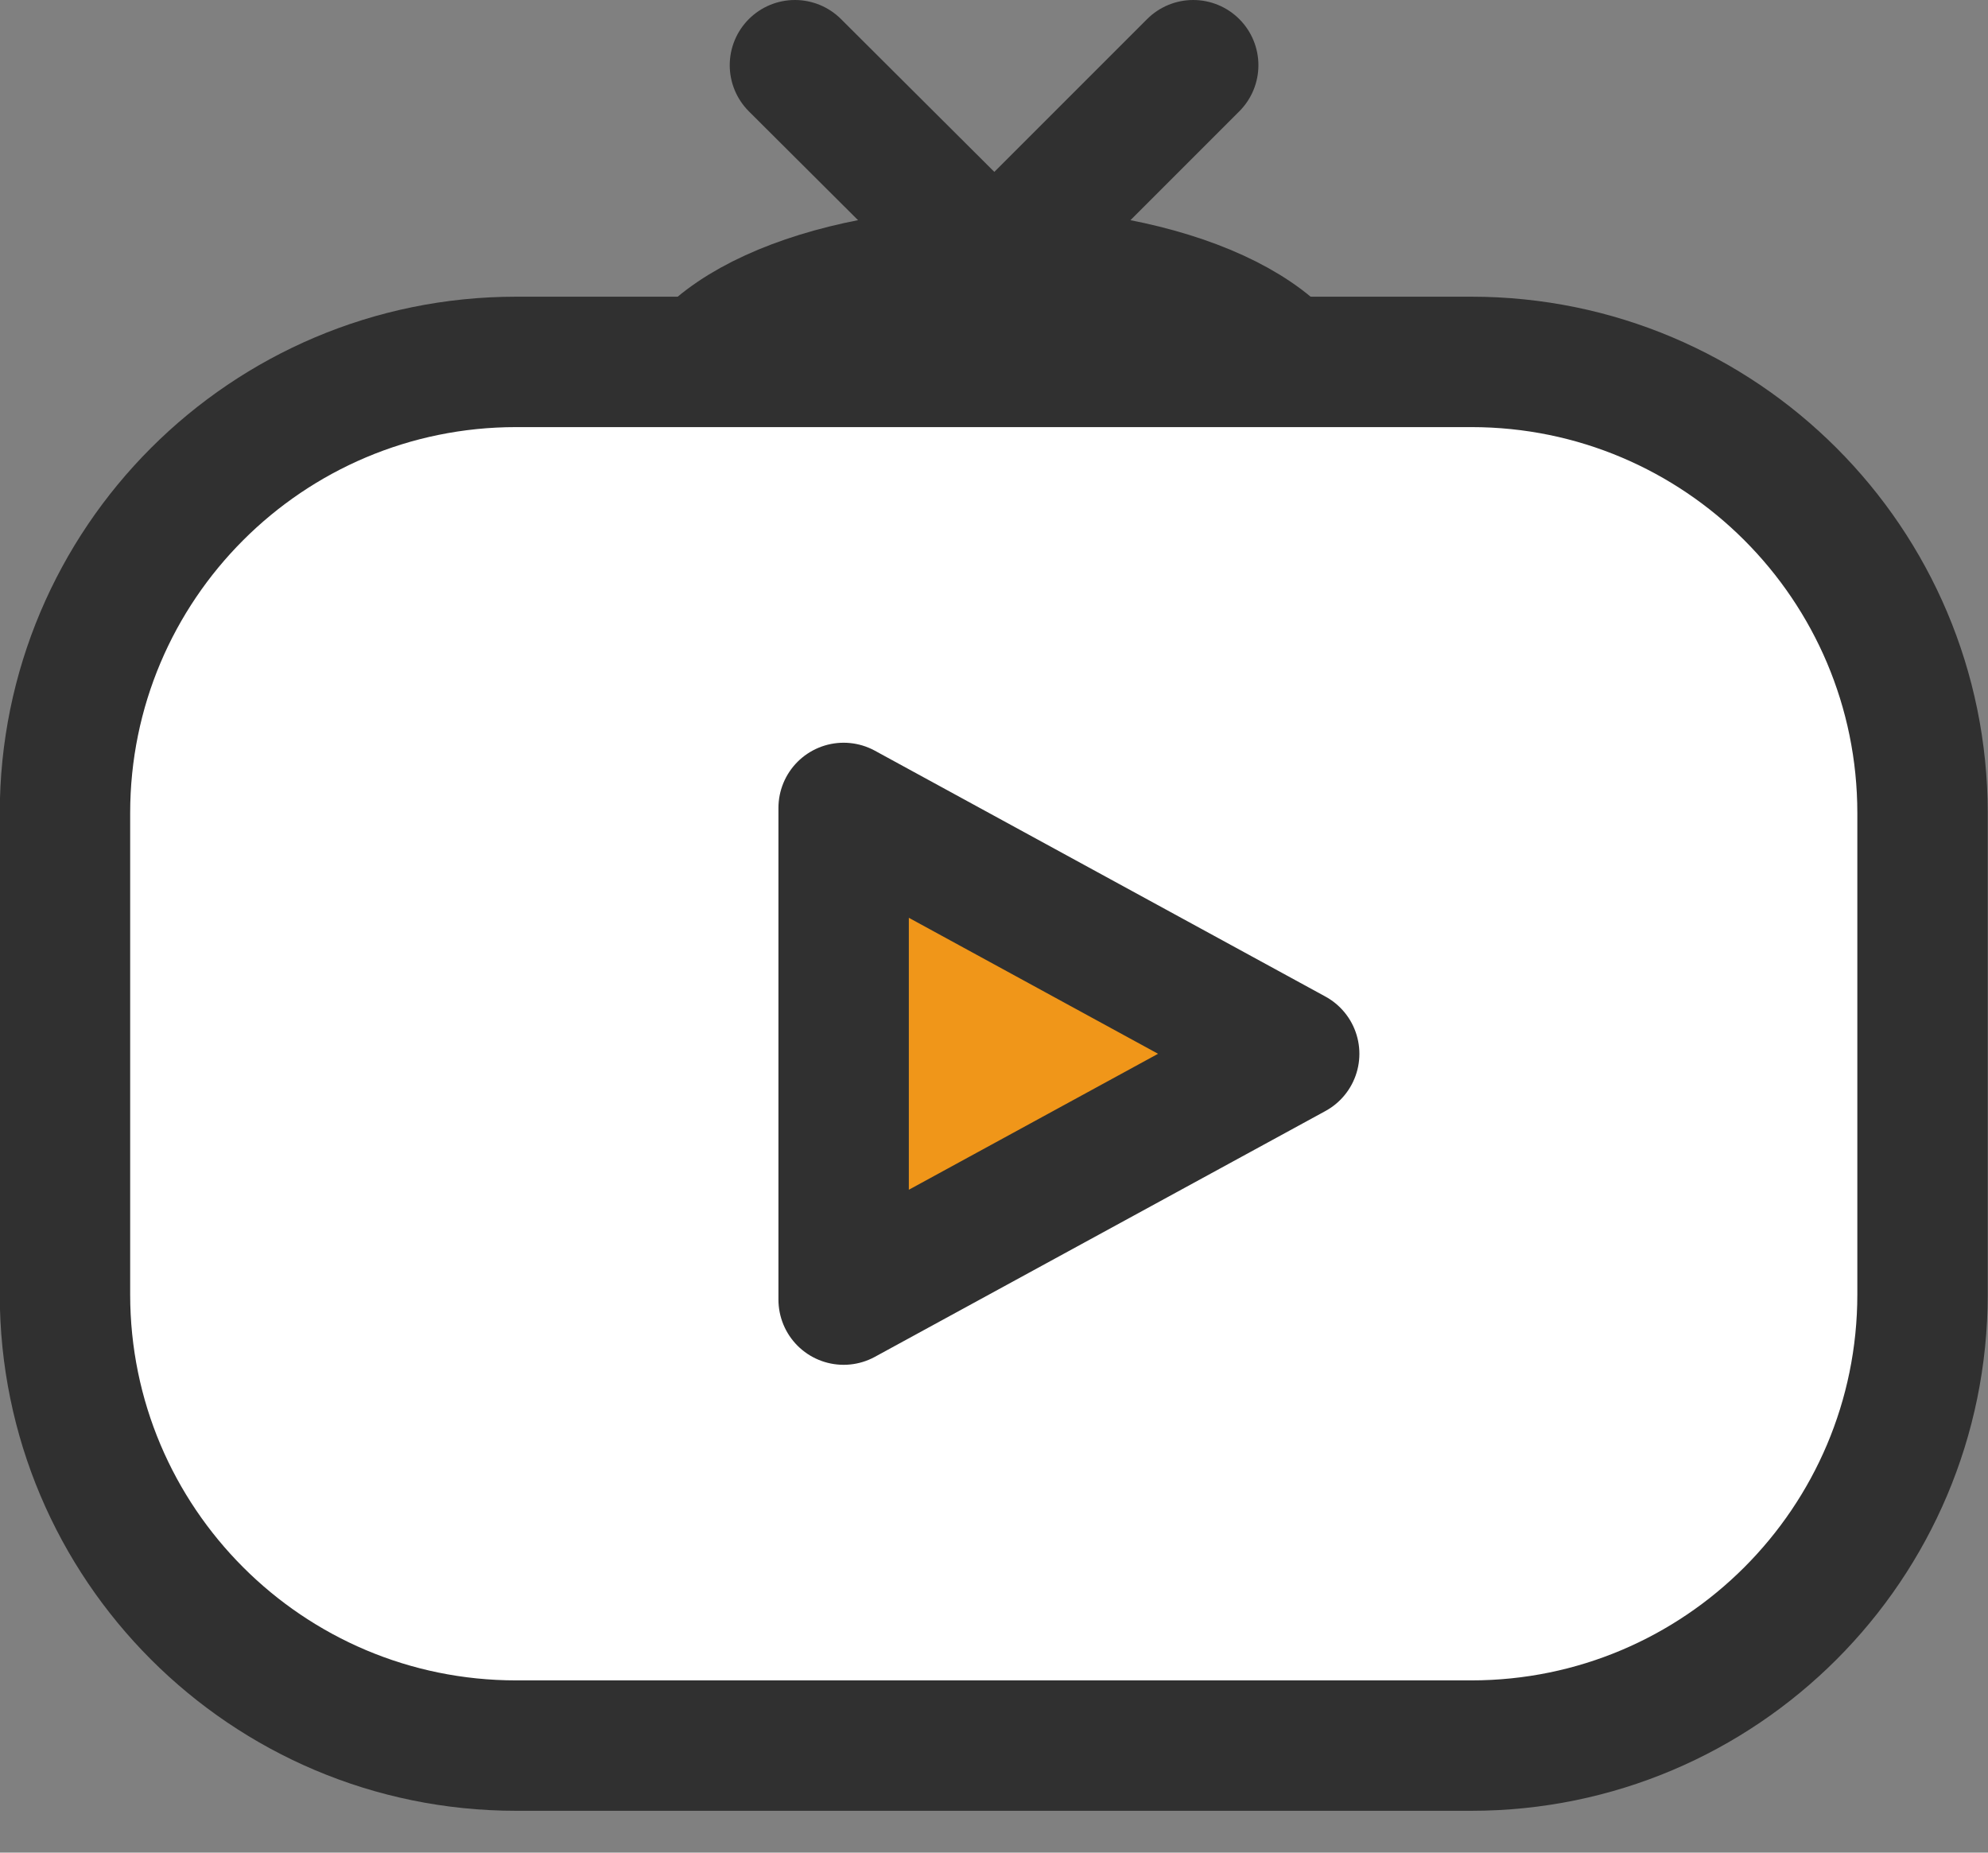
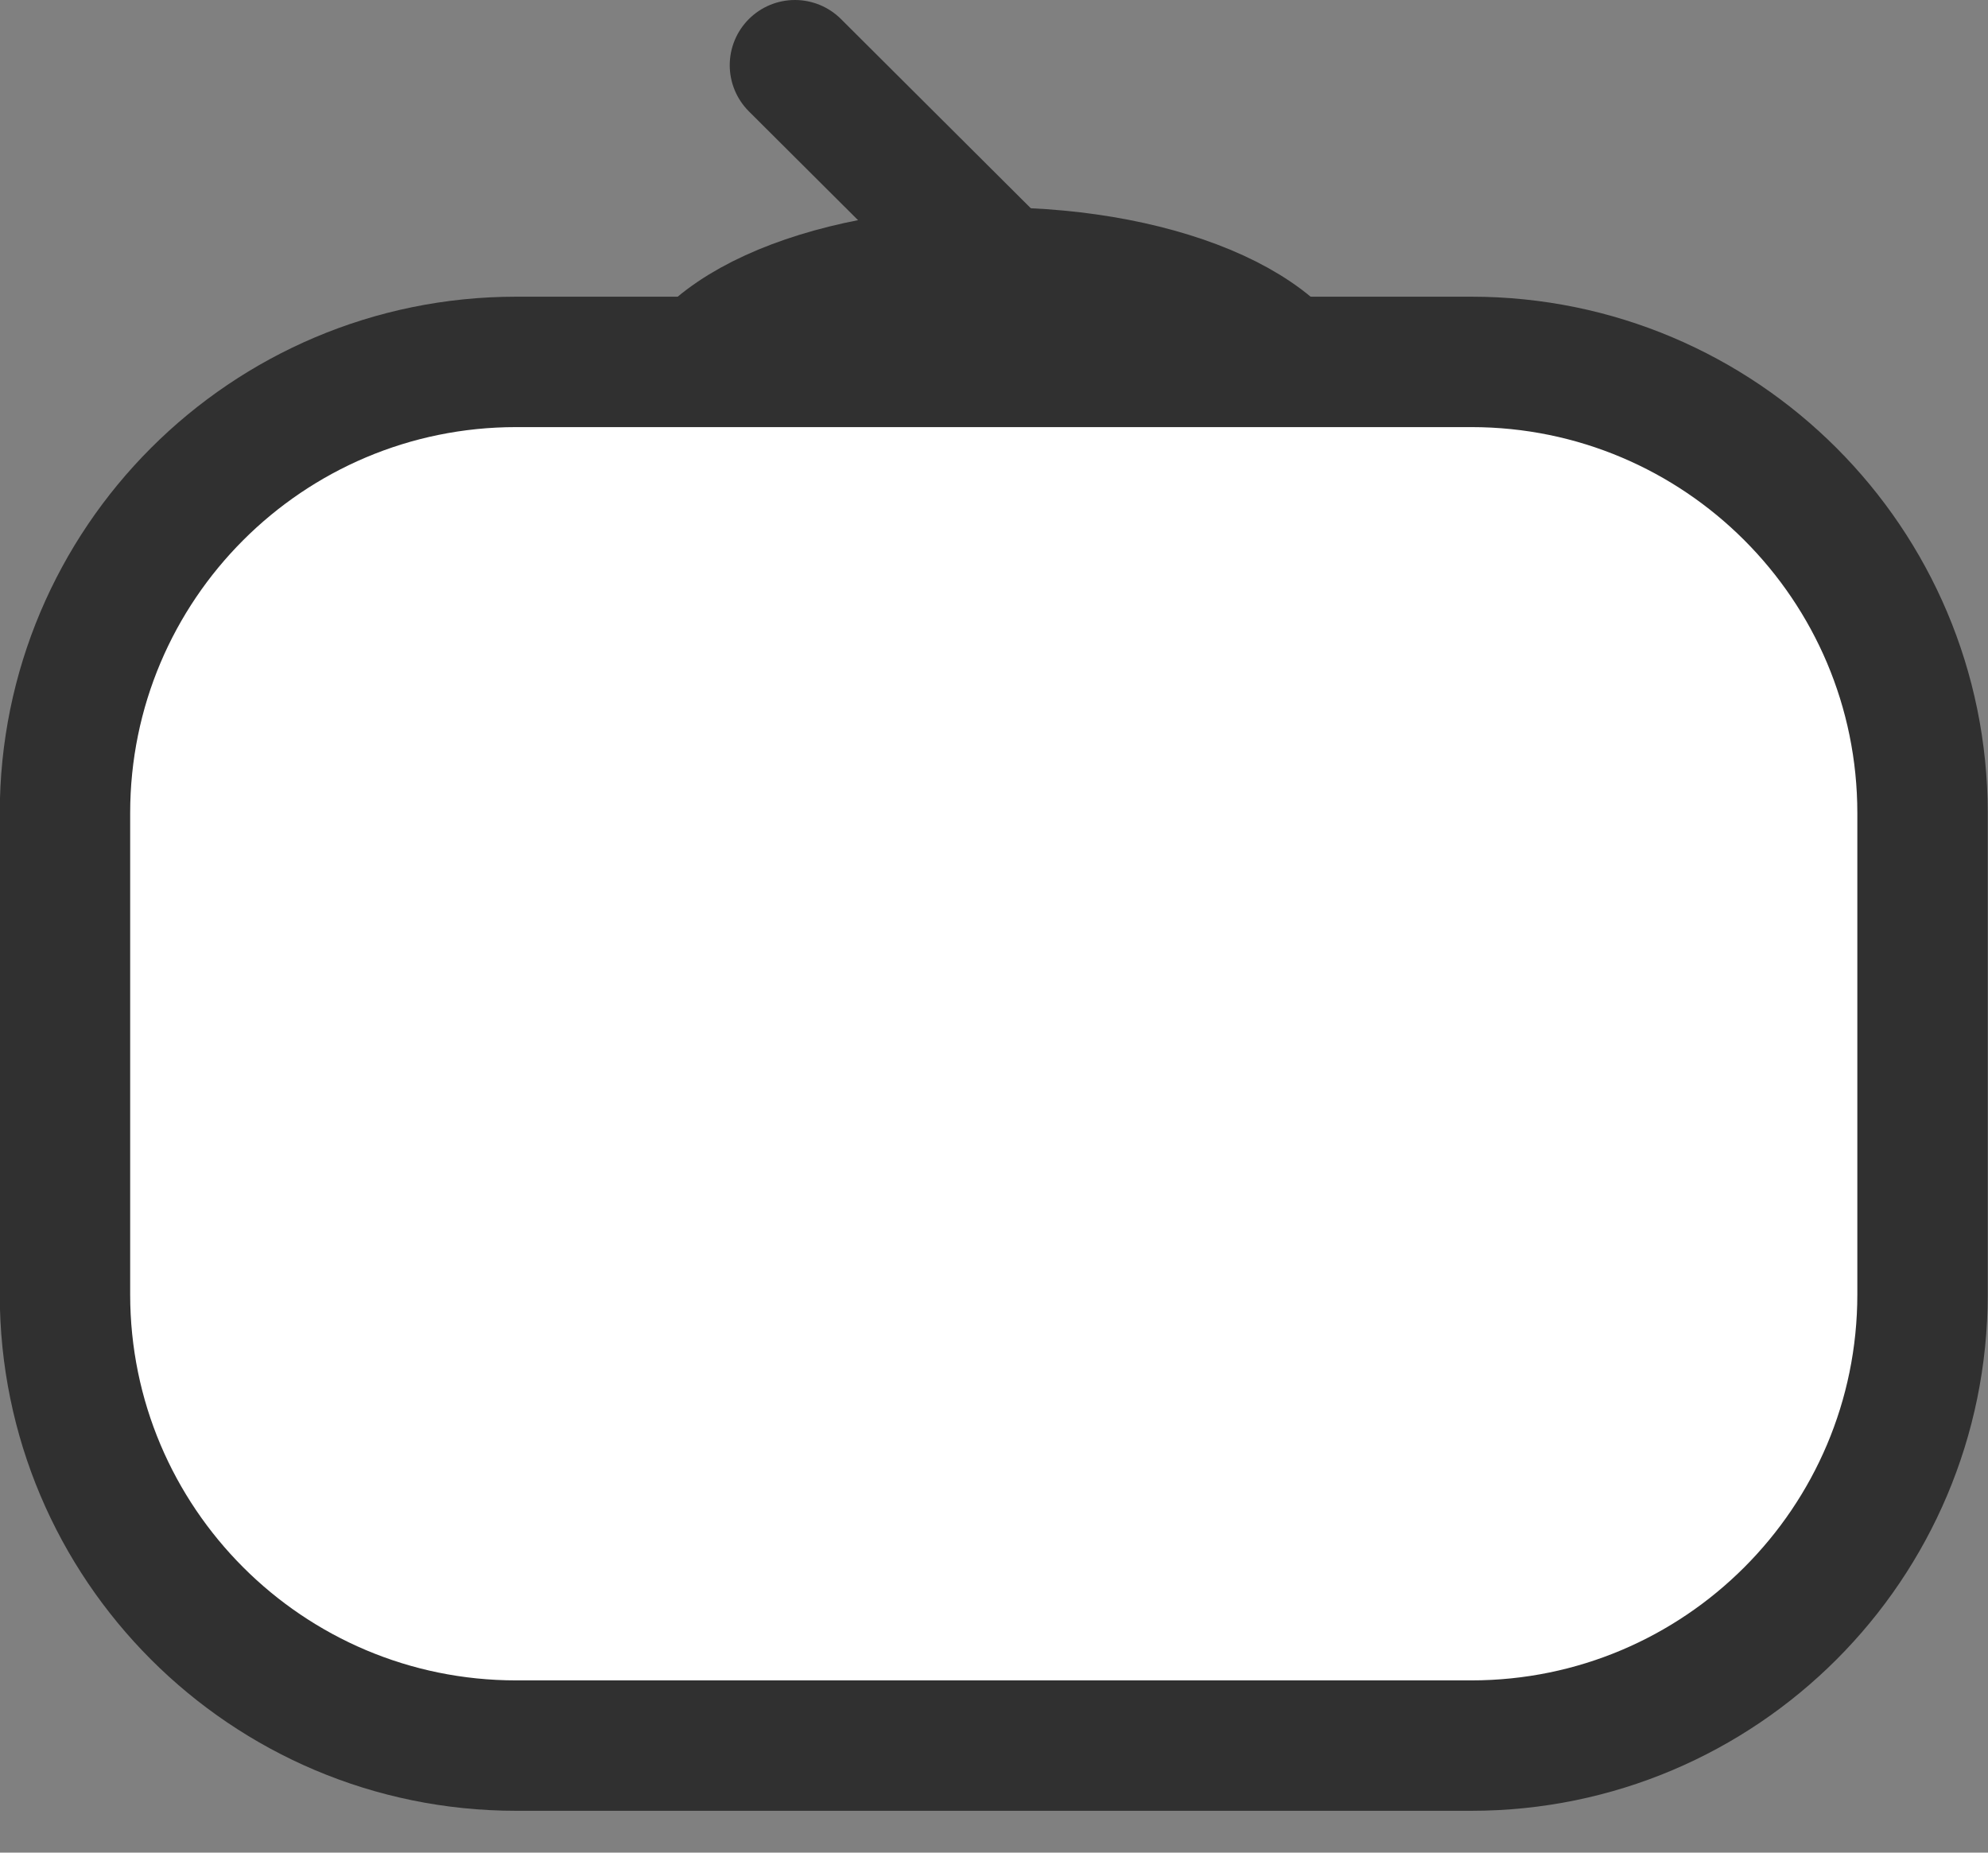
<svg xmlns="http://www.w3.org/2000/svg" width="44" height="41" viewBox="0 0 44 41" fill="none">
  <rect x="0" y="0" width="44" height="41" fill="#808080" stroke="none" />
  <g clip-path="url(#clip0_0_2088)">
    <path d="M22.004 12.382C25.837 12.382 28.945 10.96 28.945 9.207C28.945 7.454 25.837 6.032 22.004 6.032C18.17 6.032 15.062 7.454 15.062 9.207C15.062 10.96 18.17 12.382 22.004 12.382Z" fill="#303030" stroke="#303030" stroke-width="2.886" stroke-linecap="round" stroke-linejoin="round" />
    <path d="M32.565 8.009H11.424C5.908 8.009 1.438 12.48 1.438 17.995V28.645C1.438 34.16 5.908 38.631 11.424 38.631H32.565C38.08 38.631 42.551 34.16 42.551 28.645V17.995C42.551 12.48 38.08 8.009 32.565 8.009Z" fill="white" stroke="#303030" stroke-width="2.886" stroke-linecap="round" stroke-linejoin="round" />
-     <path d="M28.644 23.321L18.672 17.88V28.761L28.644 23.321Z" fill="#F09619" stroke="#303030" stroke-width="2.886" stroke-linecap="round" stroke-linejoin="round" />
    <path d="M17.594 1.443L22.01 5.844" stroke="#303030" stroke-width="2.886" stroke-linecap="round" stroke-linejoin="round" />
-     <path d="M26.409 1.443L22.008 5.844" stroke="#303030" stroke-width="2.886" stroke-linecap="round" stroke-linejoin="round" />
  </g>
  <defs>
    <clipPath id="clip0_0_2088">
      <rect width="44" height="40.075" fill="white" />
    </clipPath>
  </defs>
</svg>